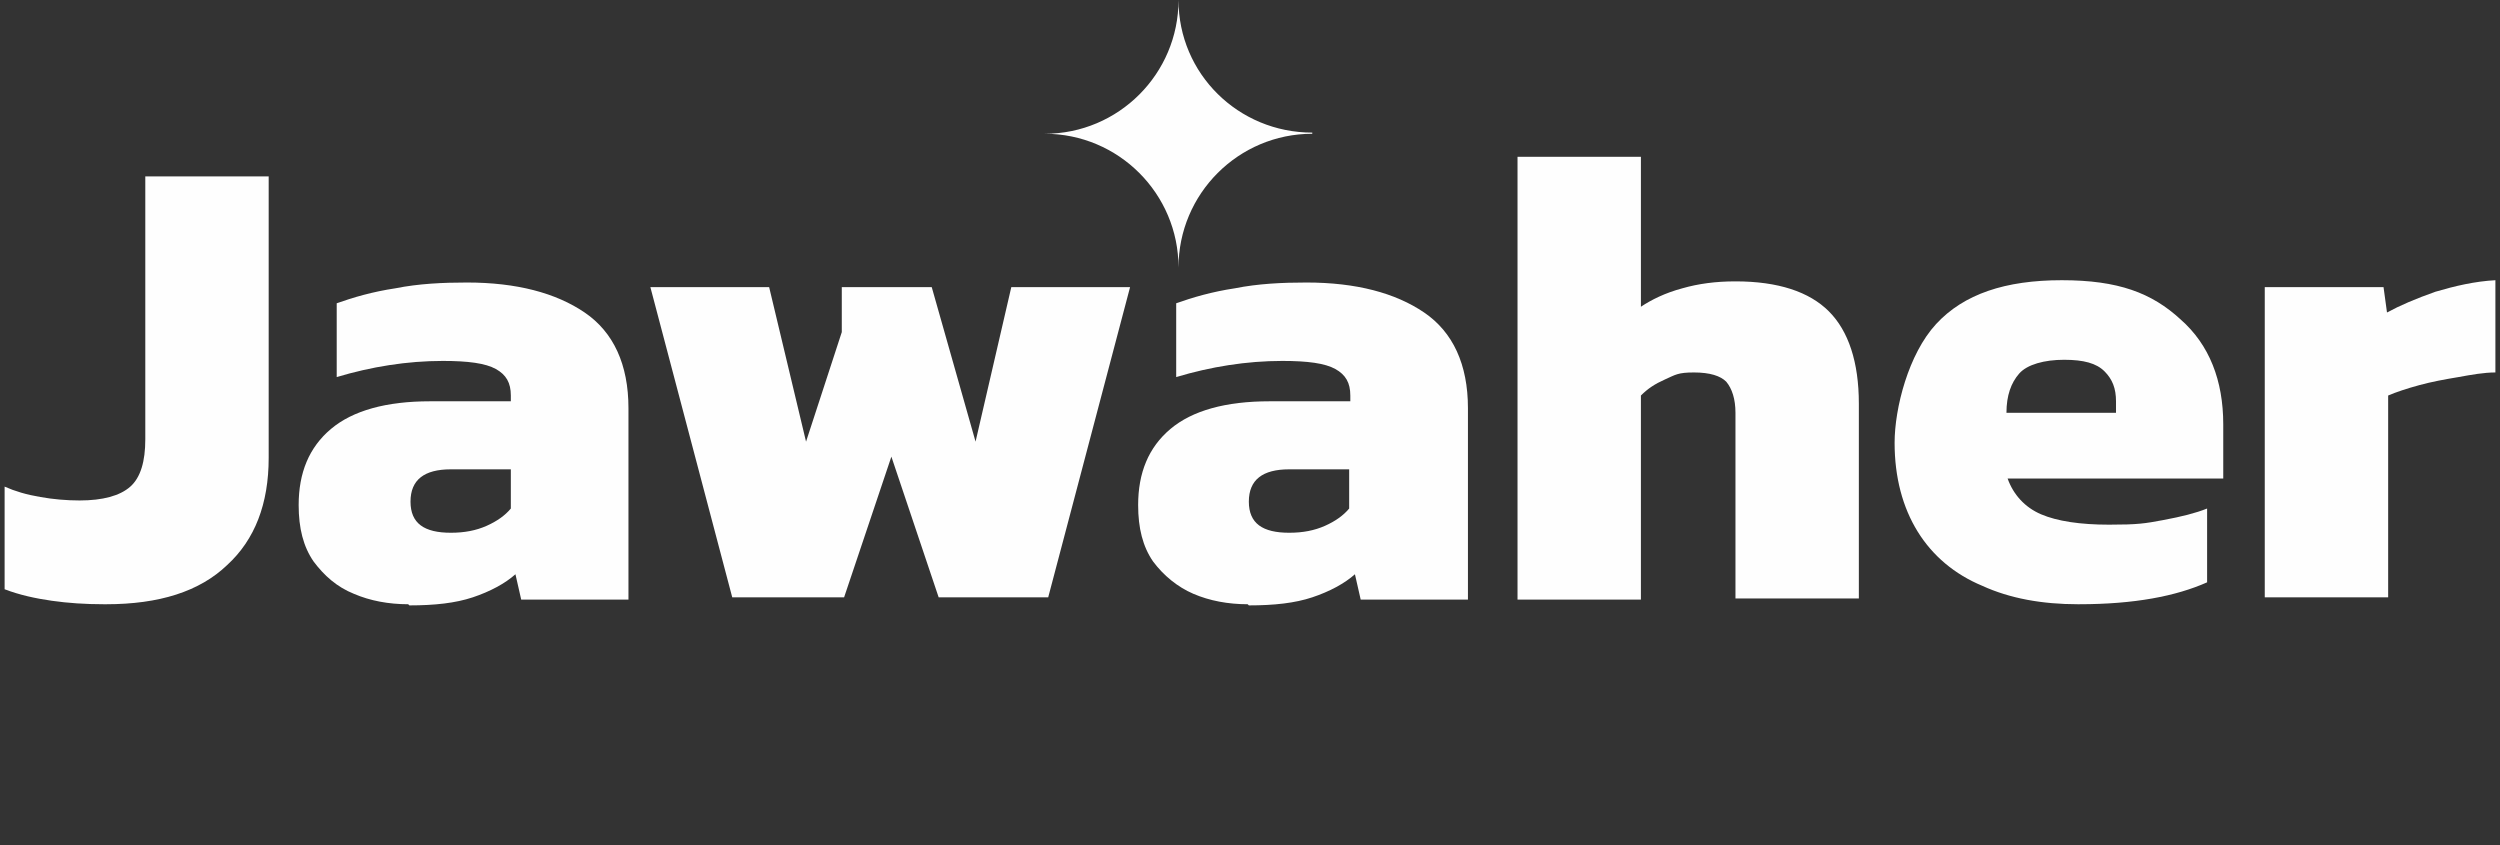
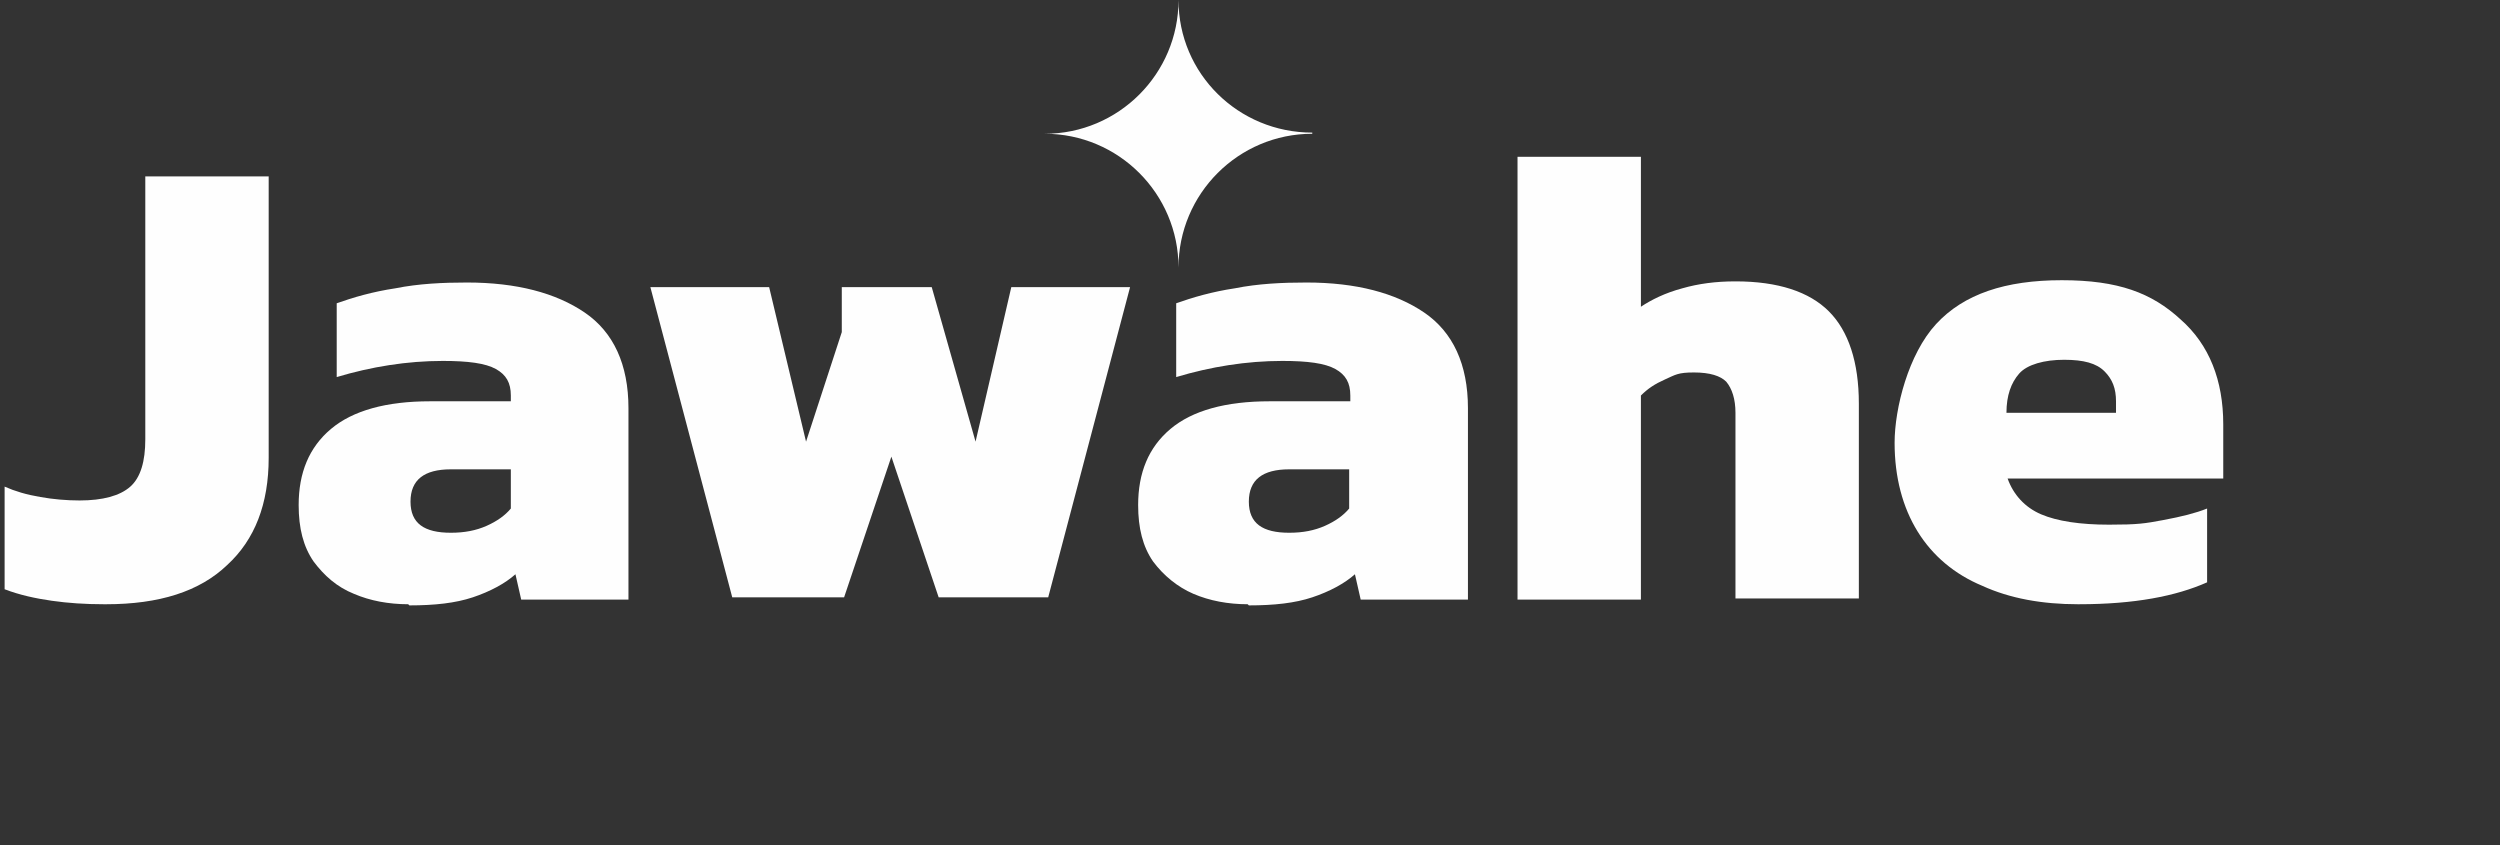
<svg xmlns="http://www.w3.org/2000/svg" id="Layer_2" version="1.1" viewBox="0 0 216.8 73.3">
  <rect x="0" y="0" width="216.8" height="73.3" fill="#333333" stroke="none" />
  <defs>
    <style> .st0 { isolation: isolate; } .st1 { fill: #fefefe; } </style>
  </defs>
  <g id="Layer_1-2">
    <g class="st0">
      <g class="st0">
        <path class="st1" d="M9,52.4c-1.6,0-3.1-.1-4.5-.3-1.4-.2-2.8-.5-4.1-1v-8.9c.9.4,1.9.7,3.1.9,1.1.2,2.3.3,3.4.3,2,0,3.5-.4,4.4-1.2.9-.8,1.3-2.2,1.3-4.1V15.3h10.7v24.4c0,4-1.2,7.1-3.6,9.3-2.4,2.3-5.9,3.4-10.5,3.4Z" />
      </g>
      <g class="st0">
        <path class="st1" d="M35.4,52.4c-1.7,0-3.3-.3-4.7-.9-1.5-.6-2.6-1.6-3.5-2.8-.9-1.3-1.3-2.9-1.3-4.9,0-2.8.9-5,2.8-6.6,1.9-1.6,4.8-2.4,8.6-2.4h7v-.5c0-1.1-.4-1.8-1.3-2.3-.9-.5-2.4-.7-4.6-.7-3.1,0-6.2.5-9.2,1.4v-6.4c1.4-.5,3.1-1,5.1-1.3,2-.4,4.1-.5,6.2-.5,4.3,0,7.7.9,10.2,2.6s3.8,4.5,3.8,8.3v16.6h-9.3l-.5-2.2c-.9.8-2.2,1.5-3.7,2-1.5.5-3.3.7-5.5.7ZM39.1,46.2c1.2,0,2.2-.2,3.1-.6.9-.4,1.6-.9,2.1-1.5v-3.4h-5.2c-2.3,0-3.5.9-3.5,2.8s1.2,2.7,3.5,2.7Z" />
      </g>
      <g class="st0">
        <path class="st1" d="M63.5,51.8l-7.1-26.9h10.3l3.2,13.4,3.1-9.5v-3.9h7.8l3.8,13.4,3.1-13.4h10.3l-7.1,26.9h-9.5l-4.1-12.2-4.1,12.2h-9.7Z" />
      </g>
      <g class="st0">
        <path class="st1" d="M108.2,52.4c-1.7,0-3.3-.3-4.7-.9s-2.6-1.6-3.5-2.8c-.9-1.3-1.3-2.9-1.3-4.9,0-2.8.9-5,2.8-6.6,1.9-1.6,4.8-2.4,8.6-2.4h7v-.5c0-1.1-.4-1.8-1.3-2.3-.9-.5-2.4-.7-4.6-.7-3.1,0-6.2.5-9.2,1.4v-6.4c1.4-.5,3.1-1,5.1-1.3,2-.4,4.1-.5,6.2-.5,4.3,0,7.7.9,10.2,2.6s3.8,4.5,3.8,8.3v16.6h-9.3l-.5-2.2c-.9.8-2.2,1.5-3.7,2-1.5.5-3.3.7-5.5.7ZM111.8,46.2c1.2,0,2.2-.2,3.1-.6.9-.4,1.6-.9,2.1-1.5v-3.4h-5.2c-2.3,0-3.5.9-3.5,2.8s1.2,2.7,3.5,2.7Z" />
      </g>
      <g class="st0">
        <path class="st1" d="M131.6,51.8V13.6h10.7v13c.9-.6,2.1-1.2,3.6-1.6,1.4-.4,2.9-.6,4.6-.6,3.7,0,6.4.9,8.1,2.6,1.7,1.7,2.6,4.4,2.6,8v16.9h-10.7v-16.1c0-1.2-.3-2.1-.8-2.7-.5-.5-1.4-.8-2.8-.8s-1.6.2-2.5.6c-.9.4-1.5.8-2.1,1.4v17.7h-10.7Z" />
      </g>
      <g class="st0">
        <path class="st1" d="M180.2,52.4c-3.1,0-5.9-.5-8.3-1.6-2.4-1-4.3-2.6-5.6-4.7-1.3-2.1-2-4.7-2-7.7s1.2-7.7,3.6-10.3c2.4-2.6,6-3.8,10.9-3.8s7.8,1.1,10.3,3.4c2.5,2.2,3.7,5.3,3.7,9.1v4.7h-18.7c.5,1.4,1.5,2.5,2.9,3.1,1.4.6,3.4.9,5.9.9s3.1-.1,4.7-.4c1.6-.3,2.8-.6,3.8-1v6.4c-2.7,1.2-6.3,1.9-11.1,1.9ZM174,35.8h9.5v-1c0-1.1-.3-1.9-1-2.6-.7-.7-1.8-1-3.5-1s-3.2.4-3.9,1.2c-.7.8-1.1,1.9-1.1,3.4Z" />
      </g>
      <g class="st0">
-         <path class="st1" d="M196.4,51.8v-26.9h10.3l.3,2.2c1.1-.6,2.5-1.2,4.2-1.8,1.7-.5,3.4-.9,5.2-1v8c-1,0-2.1.2-3.2.4-1.2.2-2.3.4-3.4.7-1.1.3-2,.6-2.7.9v17.5h-10.7Z" />
-       </g>
+         </g>
    </g>
    <path class="st1" d="M113.8,11.5h0c-6.4,0-11.6-5.1-11.6-11.5h0c0,6.4-5.2,11.6-11.6,11.6h0c6.4,0,11.6,5.2,11.6,11.6h0s0,0,0,0h0s0,0,0,0c0-6.4,5.2-11.6,11.6-11.6h0s0,0,0,0h0c0,0,0,0,0,0Z" />
  </g>
</svg>